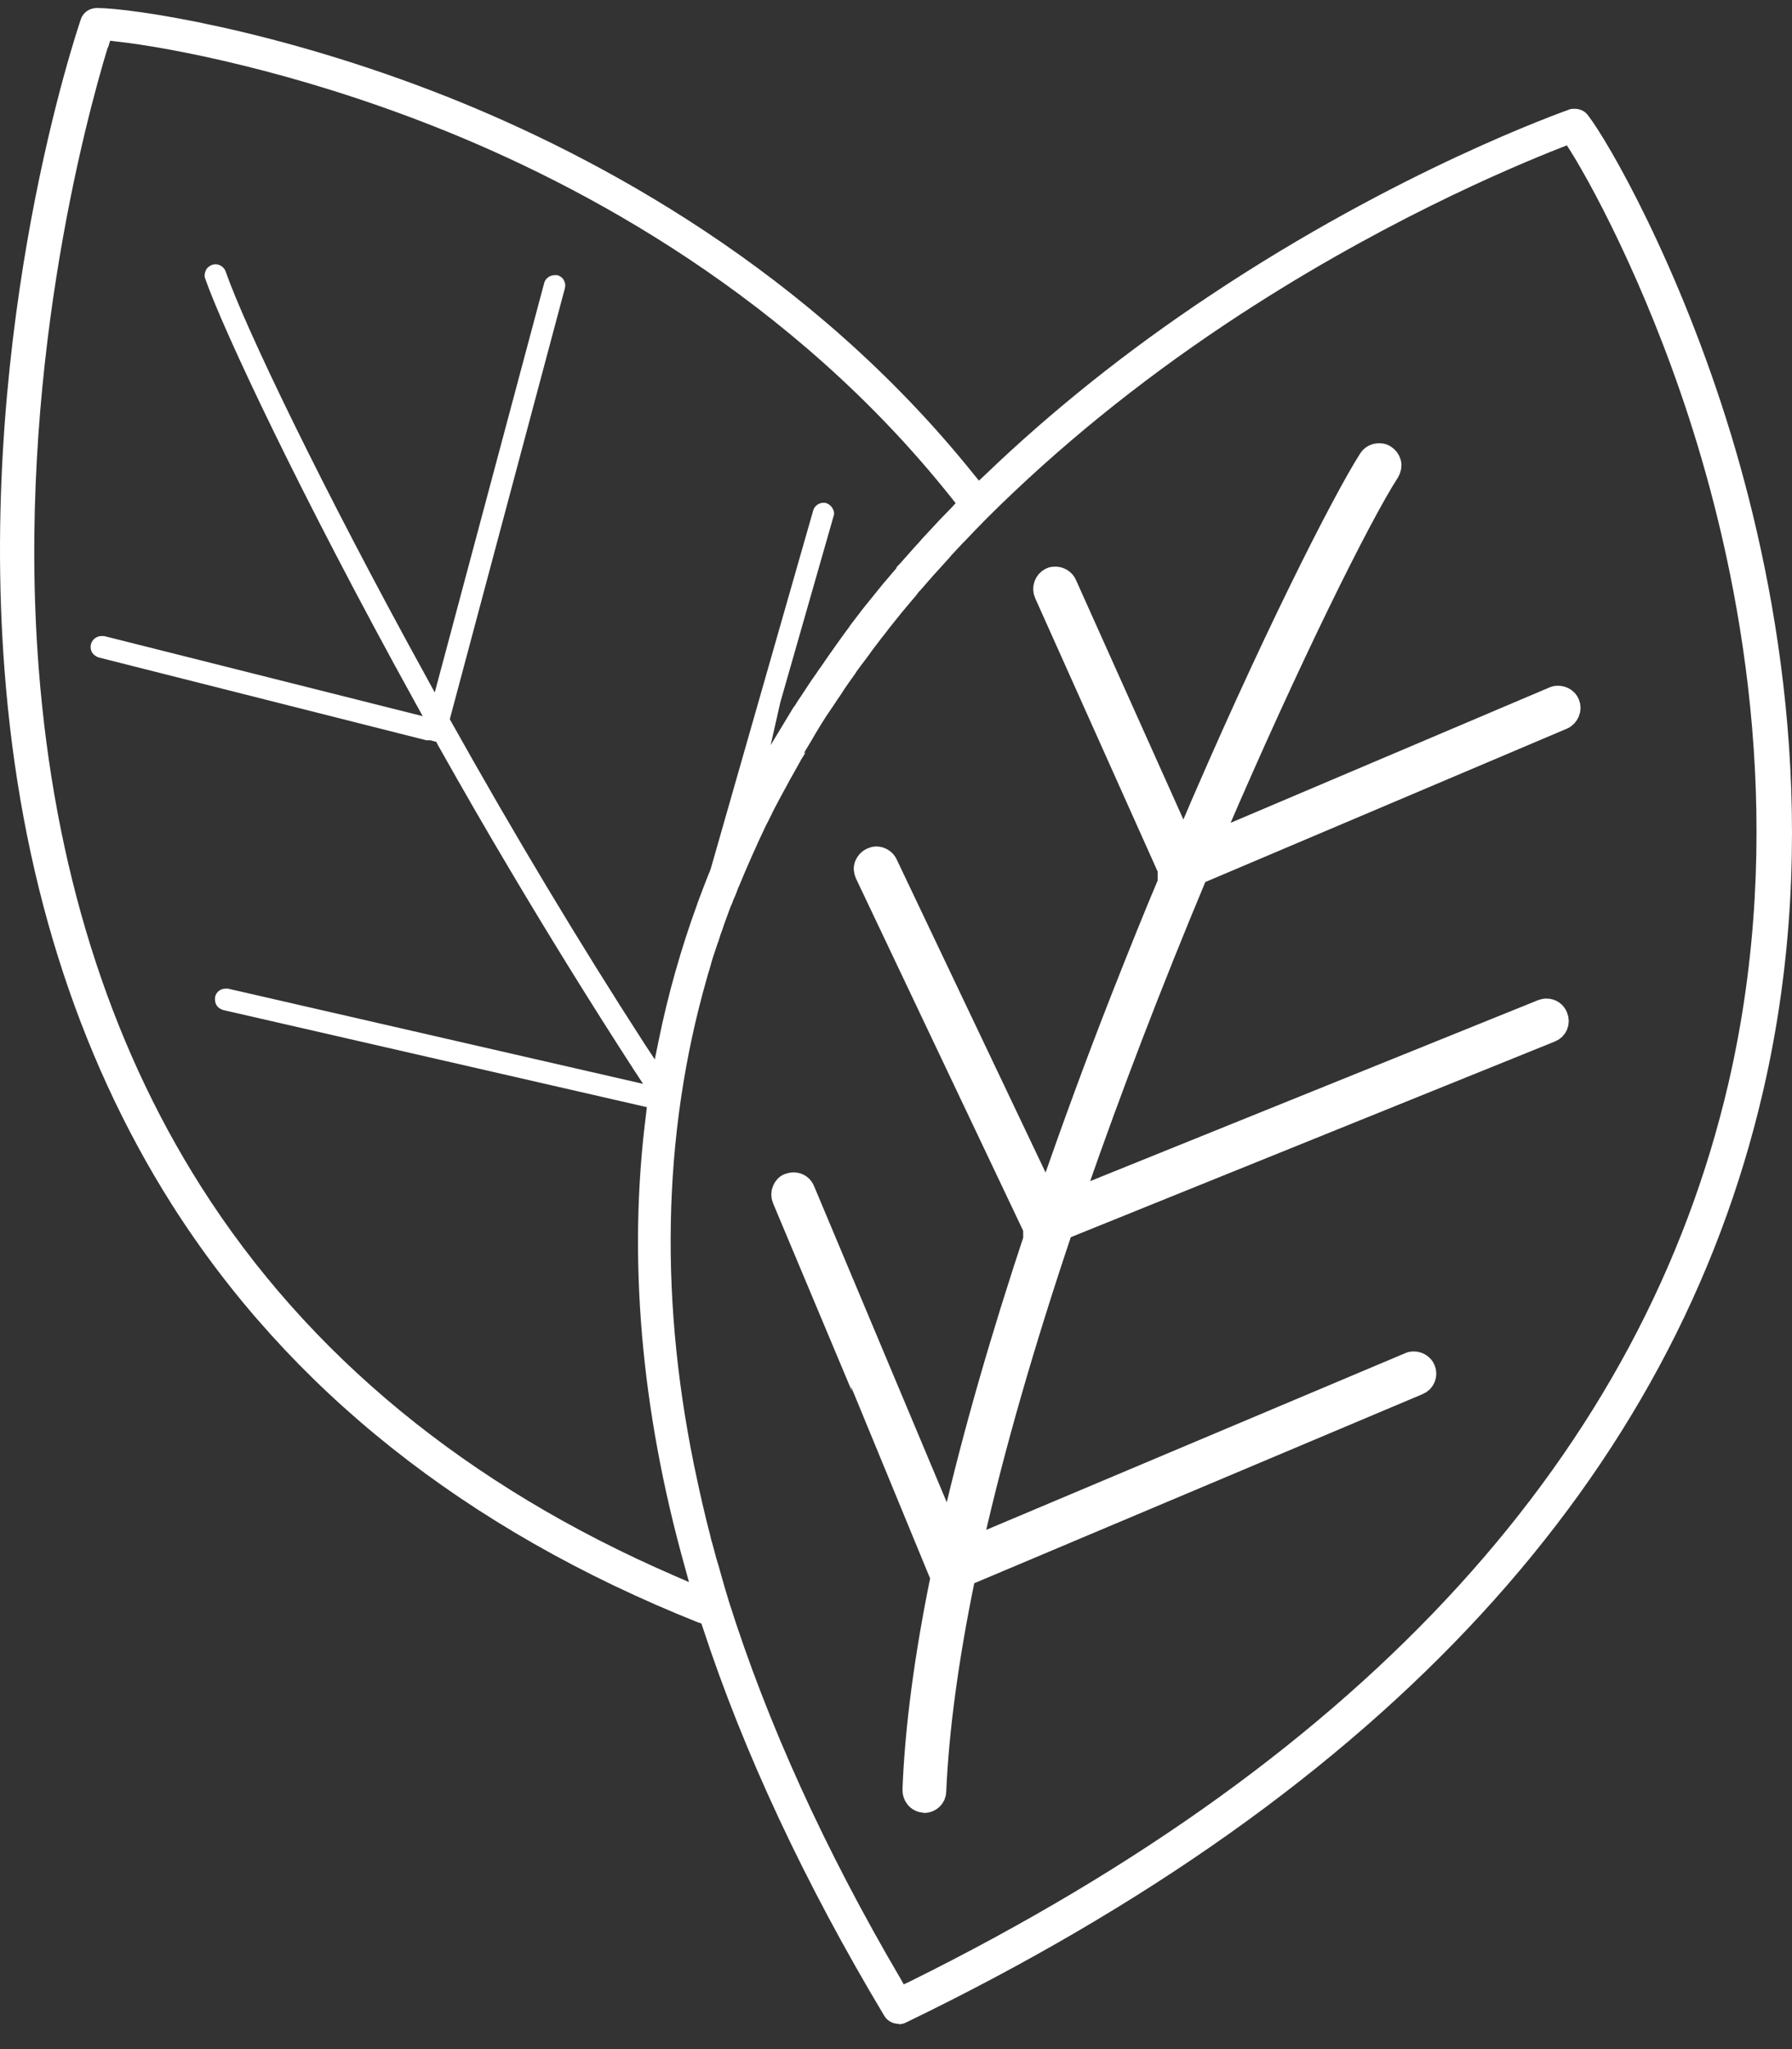
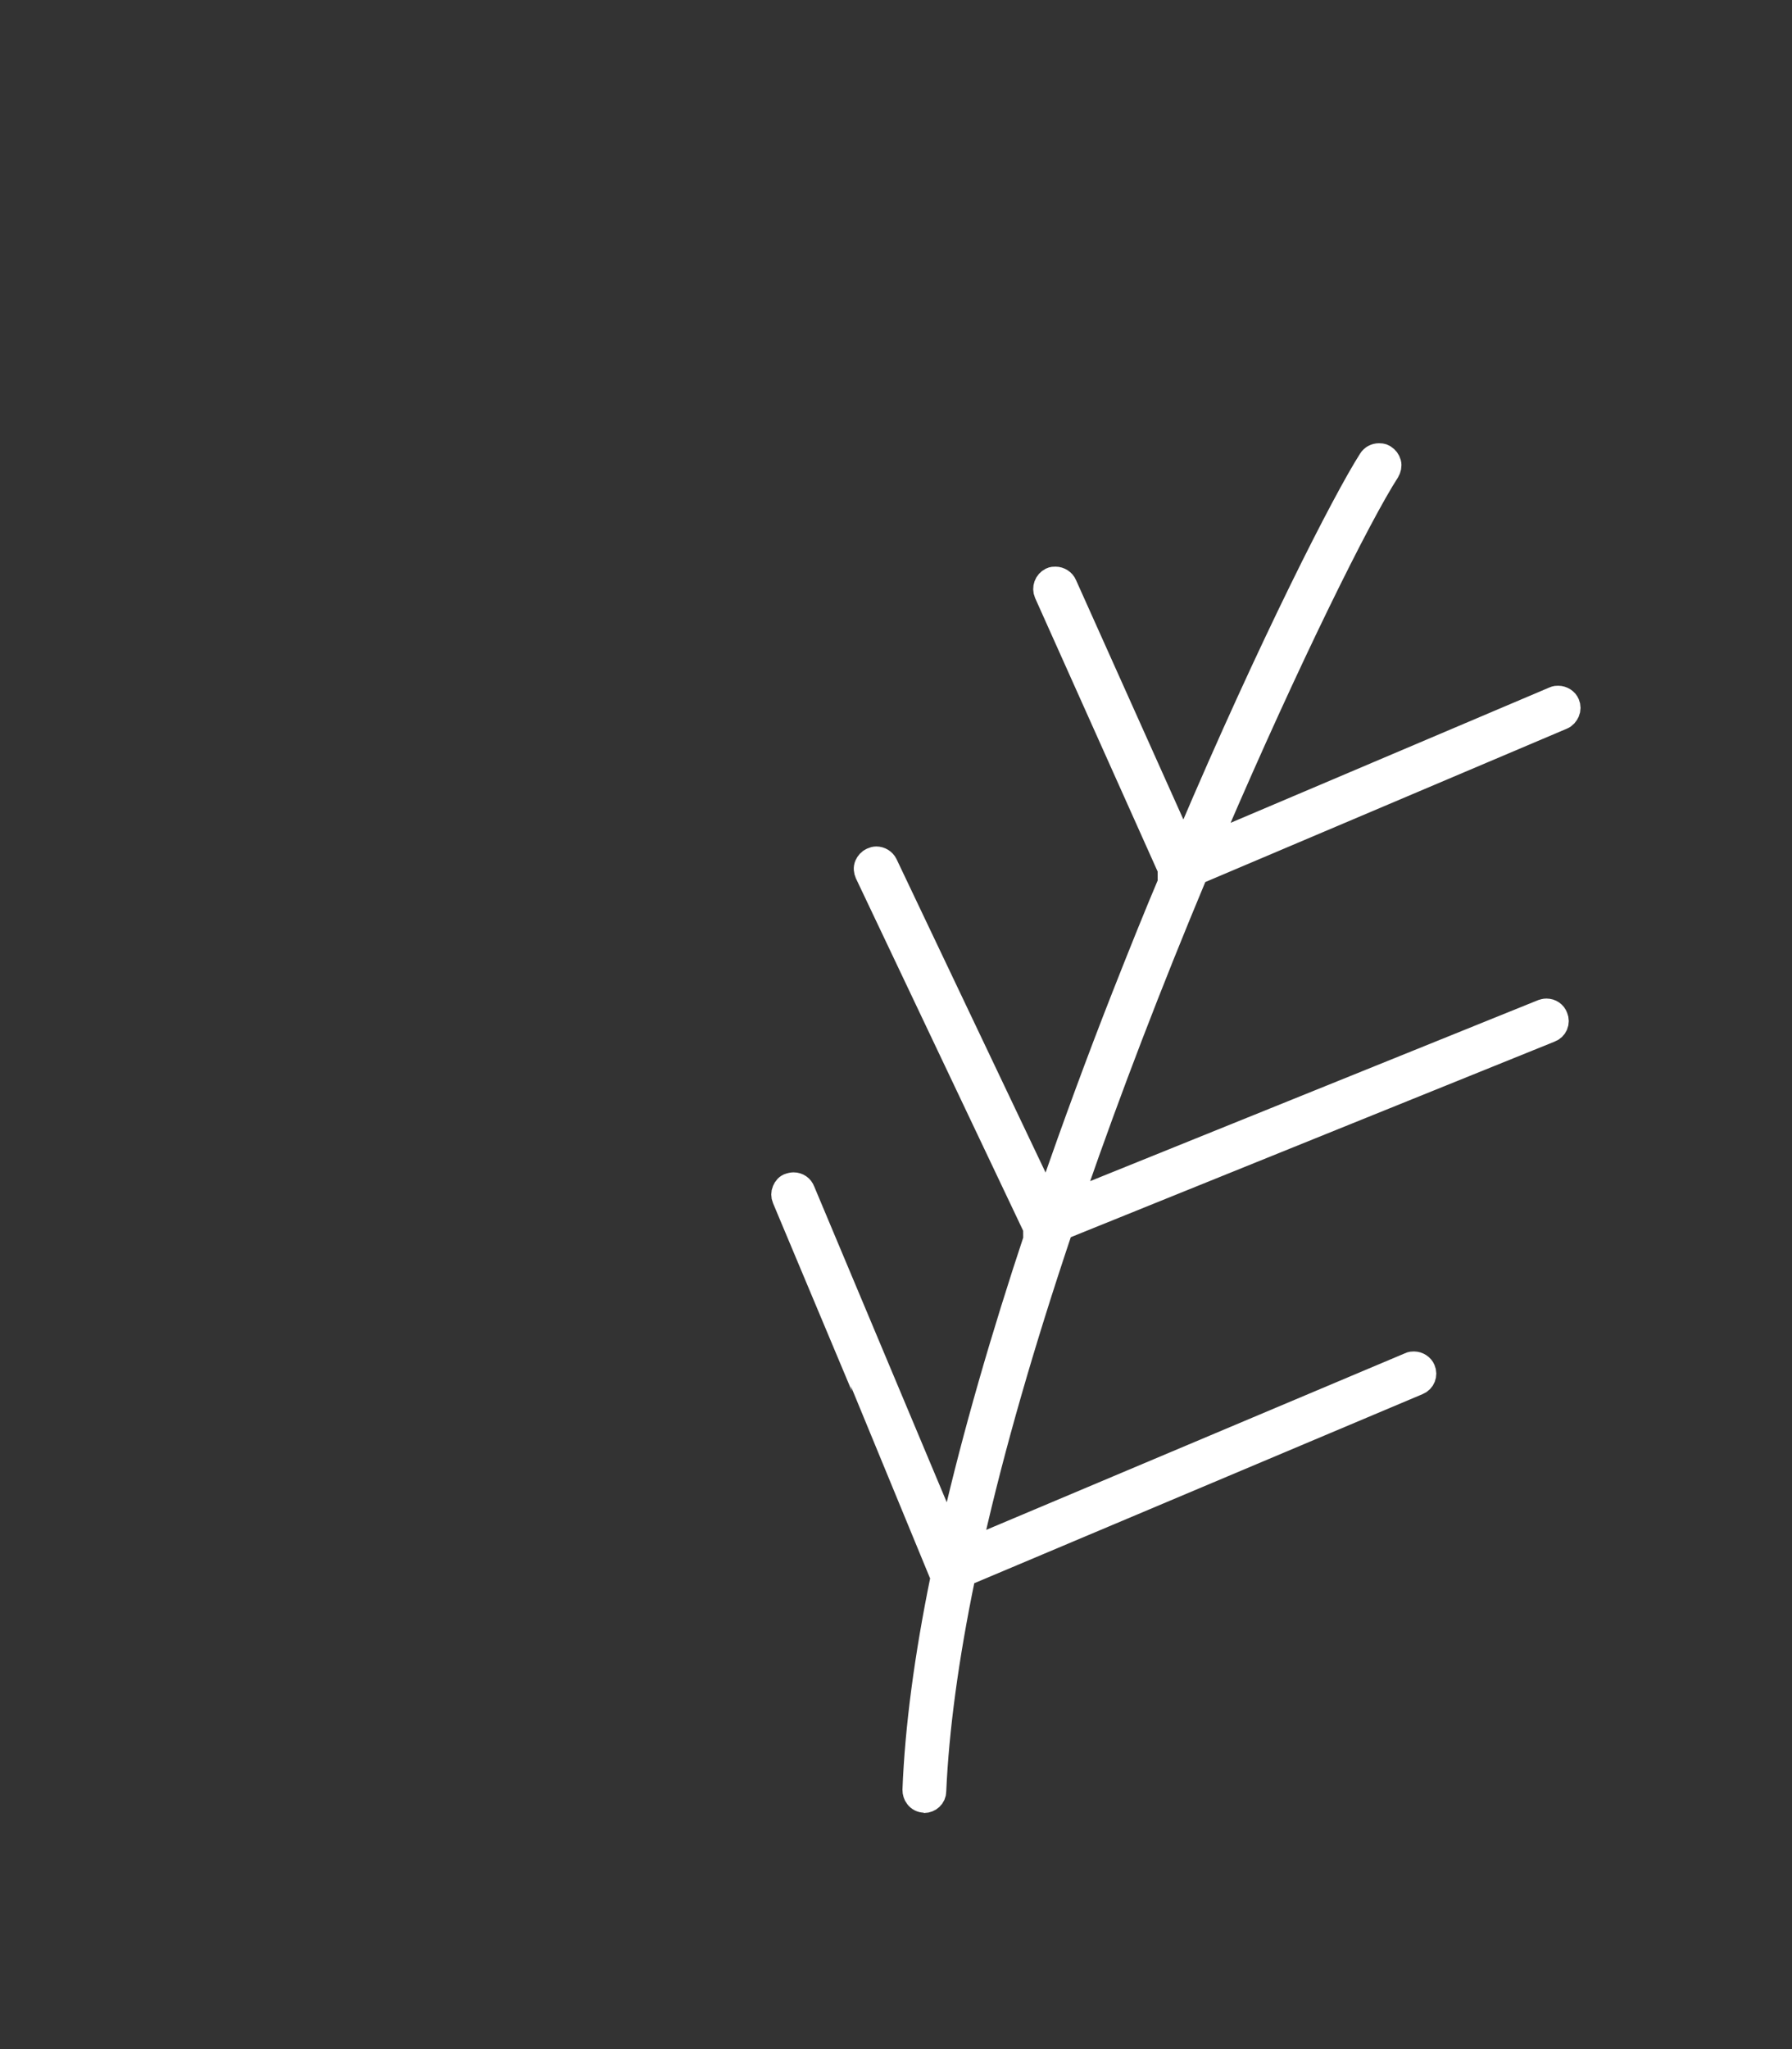
<svg xmlns="http://www.w3.org/2000/svg" fill="none" viewBox="0 0 28 32" height="32" width="28">
  <rect x="0" y="0" width="28" height="32" fill="#333333" stroke="none" />
-   <path fill="white" d="M14.045 31.606C13.95 31.606 13.862 31.559 13.815 31.477C12.575 29.408 11.617 27.363 10.977 25.406L10.959 25.353L10.906 25.336C7.28 23.89 4.513 21.692 2.679 18.801C1.192 16.45 0.311 13.647 0.07 10.456C-0.342 5.049 1.198 0.495 1.263 0.301C1.298 0.195 1.398 0.125 1.515 0.125C2.044 0.125 4.319 0.454 6.987 1.511C9.326 2.44 12.658 4.221 15.214 7.406L15.296 7.506L15.39 7.418C16.425 6.424 17.606 5.478 18.899 4.62C21.861 2.646 24.411 1.752 24.517 1.711C24.546 1.699 24.576 1.699 24.605 1.699C24.687 1.699 24.764 1.735 24.811 1.799C25.122 2.199 26.239 4.127 27.05 6.795C27.79 9.239 28.484 13.006 27.549 17.038C26.157 23.061 21.655 27.957 14.162 31.582C14.127 31.6 14.086 31.612 14.045 31.612V31.606ZM12.587 11.749C12.587 11.749 12.54 11.831 12.523 11.854C12.476 11.937 12.428 12.025 12.382 12.107C12.358 12.148 12.334 12.189 12.311 12.236C12.276 12.301 12.24 12.366 12.205 12.43C12.17 12.495 12.14 12.554 12.105 12.618C12.076 12.671 12.052 12.73 12.023 12.783C11.999 12.836 11.97 12.883 11.947 12.936C11.917 12.995 11.894 13.053 11.864 13.112C11.829 13.188 11.794 13.271 11.758 13.347C11.741 13.388 11.723 13.424 11.706 13.465C11.653 13.582 11.606 13.7 11.559 13.811L11.535 13.864C11.512 13.929 11.488 13.993 11.459 14.052C11.447 14.088 11.435 14.123 11.418 14.152C11.377 14.27 11.329 14.387 11.283 14.528L11.259 14.593C11.247 14.628 11.236 14.669 11.224 14.705L11.212 14.734C11.183 14.828 11.147 14.922 11.118 15.022C11.095 15.116 11.065 15.198 11.042 15.286C10.342 17.737 10.295 20.381 10.9 23.144C10.924 23.249 10.942 23.343 10.965 23.437L10.977 23.49C10.995 23.573 11.018 23.655 11.036 23.737C11.059 23.837 11.089 23.937 11.112 24.043L11.136 24.125C11.153 24.195 11.177 24.272 11.194 24.342C11.206 24.384 11.218 24.419 11.23 24.46C11.247 24.525 11.265 24.583 11.283 24.648L11.318 24.771C11.341 24.848 11.365 24.93 11.388 25.006C11.988 26.905 12.887 28.885 14.068 30.895L14.121 30.989L14.221 30.942C21.367 27.404 25.669 22.685 27.009 16.908C27.914 12.989 27.244 9.327 26.521 6.941C25.857 4.749 24.958 3.028 24.535 2.352L24.482 2.27L24.393 2.305C23.6 2.616 21.49 3.504 19.151 5.061C17.765 5.984 16.519 7 15.437 8.076L15.426 8.087C15.314 8.199 15.196 8.323 15.073 8.452L15.032 8.493C14.979 8.552 14.926 8.605 14.873 8.663L14.838 8.705C14.785 8.763 14.732 8.822 14.679 8.881C14.615 8.951 14.55 9.022 14.485 9.098C14.444 9.145 14.409 9.186 14.368 9.233H14.362C14.327 9.286 14.286 9.333 14.25 9.374C14.197 9.439 14.145 9.498 14.092 9.562C14.045 9.621 13.998 9.68 13.95 9.739C13.915 9.78 13.88 9.827 13.845 9.874C13.798 9.933 13.751 9.992 13.704 10.056C13.663 10.109 13.621 10.162 13.586 10.215C13.539 10.28 13.492 10.338 13.445 10.403C13.416 10.444 13.386 10.479 13.363 10.52C13.304 10.603 13.239 10.691 13.181 10.779C13.169 10.803 13.116 10.879 13.116 10.879C13.069 10.944 13.028 11.014 12.981 11.079C12.981 11.079 12.928 11.161 12.91 11.184C12.852 11.273 12.799 11.361 12.746 11.449C12.728 11.478 12.681 11.561 12.681 11.561C12.64 11.631 12.599 11.696 12.558 11.766L12.587 11.749ZM1.68 0.753C1.339 1.876 0.252 5.901 0.605 10.438C0.845 13.535 1.698 16.256 3.137 18.524C4.812 21.163 7.304 23.208 10.536 24.607L10.765 24.707L10.701 24.472C10.013 22.015 9.807 19.635 10.095 17.396L10.107 17.29L3.49 15.774C3.449 15.762 3.408 15.739 3.384 15.698C3.361 15.662 3.355 15.616 3.361 15.569C3.378 15.492 3.443 15.439 3.525 15.439C3.608 15.439 3.549 15.439 3.561 15.439L10.048 16.926L9.89 16.685C9.255 15.704 8.609 14.664 7.974 13.594C7.592 12.953 7.21 12.289 6.84 11.631L6.816 11.584L6.763 11.572L6.728 11.561H6.705H6.699C6.687 11.561 6.675 11.561 6.663 11.561L1.545 10.268C1.504 10.256 1.463 10.227 1.439 10.191C1.416 10.15 1.41 10.109 1.421 10.062C1.439 9.986 1.51 9.933 1.586 9.933C1.662 9.933 1.615 9.933 1.627 9.933L6.605 11.184L6.475 10.949C4.683 7.705 3.484 5.143 3.208 4.356C3.19 4.315 3.196 4.268 3.214 4.226C3.231 4.185 3.267 4.156 3.308 4.138C3.325 4.132 3.343 4.127 3.367 4.127C3.437 4.127 3.502 4.174 3.525 4.238C3.831 5.114 5.036 7.623 6.652 10.556L6.793 10.814L8.503 4.42C8.52 4.35 8.591 4.297 8.667 4.297C8.744 4.297 8.697 4.297 8.709 4.297C8.75 4.309 8.791 4.338 8.808 4.373C8.832 4.415 8.838 4.456 8.826 4.503L7.028 11.232L7.051 11.273C8.044 13.047 9.061 14.74 10.072 16.303L10.231 16.544L10.289 16.262C10.436 15.533 10.642 14.81 10.895 14.117C10.9 14.093 10.912 14.076 10.918 14.052L10.936 14.005C10.953 13.958 10.971 13.911 10.989 13.864C11.024 13.776 11.053 13.694 11.089 13.612L11.106 13.565L12.705 7.976C12.722 7.905 12.793 7.852 12.863 7.852C12.934 7.852 12.893 7.852 12.91 7.858C12.951 7.87 12.987 7.899 13.01 7.941C13.034 7.982 13.04 8.023 13.022 8.07L12.193 10.967L12.041 11.637L12.393 11.055L12.423 11.014C12.452 10.967 12.481 10.92 12.511 10.879L12.558 10.808C12.617 10.72 12.675 10.626 12.74 10.538C12.763 10.509 12.781 10.473 12.805 10.444C12.869 10.356 12.928 10.262 12.993 10.174C13.01 10.15 13.063 10.074 13.063 10.074C13.116 10.003 13.163 9.933 13.216 9.862C13.216 9.862 13.275 9.786 13.292 9.756C13.357 9.674 13.416 9.592 13.48 9.51C13.516 9.468 13.545 9.427 13.58 9.386C13.639 9.316 13.692 9.245 13.751 9.175C13.792 9.122 13.839 9.069 13.88 9.022C13.921 8.969 13.968 8.922 14.009 8.869V8.857C14.056 8.81 14.092 8.769 14.133 8.722C14.197 8.652 14.256 8.581 14.321 8.511L14.35 8.481C14.362 8.469 14.368 8.458 14.38 8.446C14.397 8.428 14.409 8.411 14.427 8.393L14.509 8.305C14.638 8.164 14.756 8.04 14.861 7.935L14.932 7.858L14.867 7.776C12.376 4.644 9.108 2.892 6.804 1.982C4.607 1.112 2.638 0.736 1.815 0.648L1.721 0.636L1.692 0.73L1.68 0.753Z" />
  <path stroke-width="0.4" stroke="white" fill="white" d="M14.443 28.108C14.401 28.108 14.359 28.087 14.333 28.051C14.312 28.025 14.301 27.988 14.301 27.952C14.338 26.994 14.485 25.879 14.737 24.65V24.618C14.743 24.618 14.727 24.587 14.727 24.587C14.727 24.582 12.263 18.712 12.263 18.712C12.247 18.675 12.247 18.633 12.263 18.597C12.278 18.56 12.305 18.529 12.341 18.519C12.362 18.514 12.378 18.508 12.399 18.508C12.462 18.508 12.515 18.545 12.536 18.602L14.848 24.108L14.921 23.79C15.236 22.425 15.673 20.904 16.214 19.279L16.235 19.222L16.193 19.175H16.188C16.188 19.165 16.177 19.154 16.172 19.144L13.555 13.633C13.539 13.596 13.534 13.555 13.55 13.518C13.566 13.482 13.592 13.451 13.629 13.435C13.65 13.425 13.671 13.419 13.692 13.419C13.749 13.419 13.802 13.451 13.828 13.503L16.366 18.837L16.45 18.592C16.792 17.612 17.165 16.591 17.569 15.565C17.811 14.951 18.063 14.32 18.326 13.701L18.342 13.659L18.321 13.612L18.31 13.581L18.294 13.565H18.289C18.289 13.555 18.279 13.544 18.273 13.534L16.356 9.257C16.324 9.185 16.356 9.096 16.429 9.06C16.45 9.049 16.471 9.049 16.492 9.049C16.55 9.049 16.608 9.086 16.629 9.138L18.494 13.294L18.589 13.075C19.876 10.049 21.021 7.815 21.421 7.19C21.447 7.148 21.494 7.122 21.547 7.122C21.599 7.122 21.605 7.132 21.626 7.143C21.657 7.163 21.683 7.195 21.694 7.236C21.704 7.273 21.694 7.315 21.673 7.351C21.226 8.044 20.123 10.258 18.951 12.987L18.851 13.227L24.29 10.919C24.311 10.909 24.326 10.909 24.347 10.909C24.405 10.909 24.463 10.945 24.484 10.997C24.5 11.034 24.5 11.075 24.484 11.112C24.468 11.148 24.442 11.18 24.405 11.195L18.678 13.623L18.662 13.664C17.958 15.347 17.322 17.003 16.776 18.576L16.702 18.795L24.106 15.805C24.122 15.8 24.142 15.794 24.163 15.794C24.227 15.794 24.279 15.831 24.3 15.888C24.316 15.925 24.316 15.966 24.3 16.003C24.284 16.039 24.258 16.065 24.216 16.081L16.571 19.17L16.555 19.217C15.967 20.967 15.499 22.587 15.173 24.03L15.126 24.228L22.035 21.316C22.056 21.305 22.072 21.305 22.093 21.305C22.151 21.305 22.209 21.342 22.23 21.394C22.262 21.467 22.23 21.555 22.151 21.587L15.047 24.582L15.037 24.634C14.779 25.884 14.627 27.009 14.585 27.973C14.585 28.051 14.517 28.113 14.438 28.113H14.433L14.443 28.108Z" />
</svg>